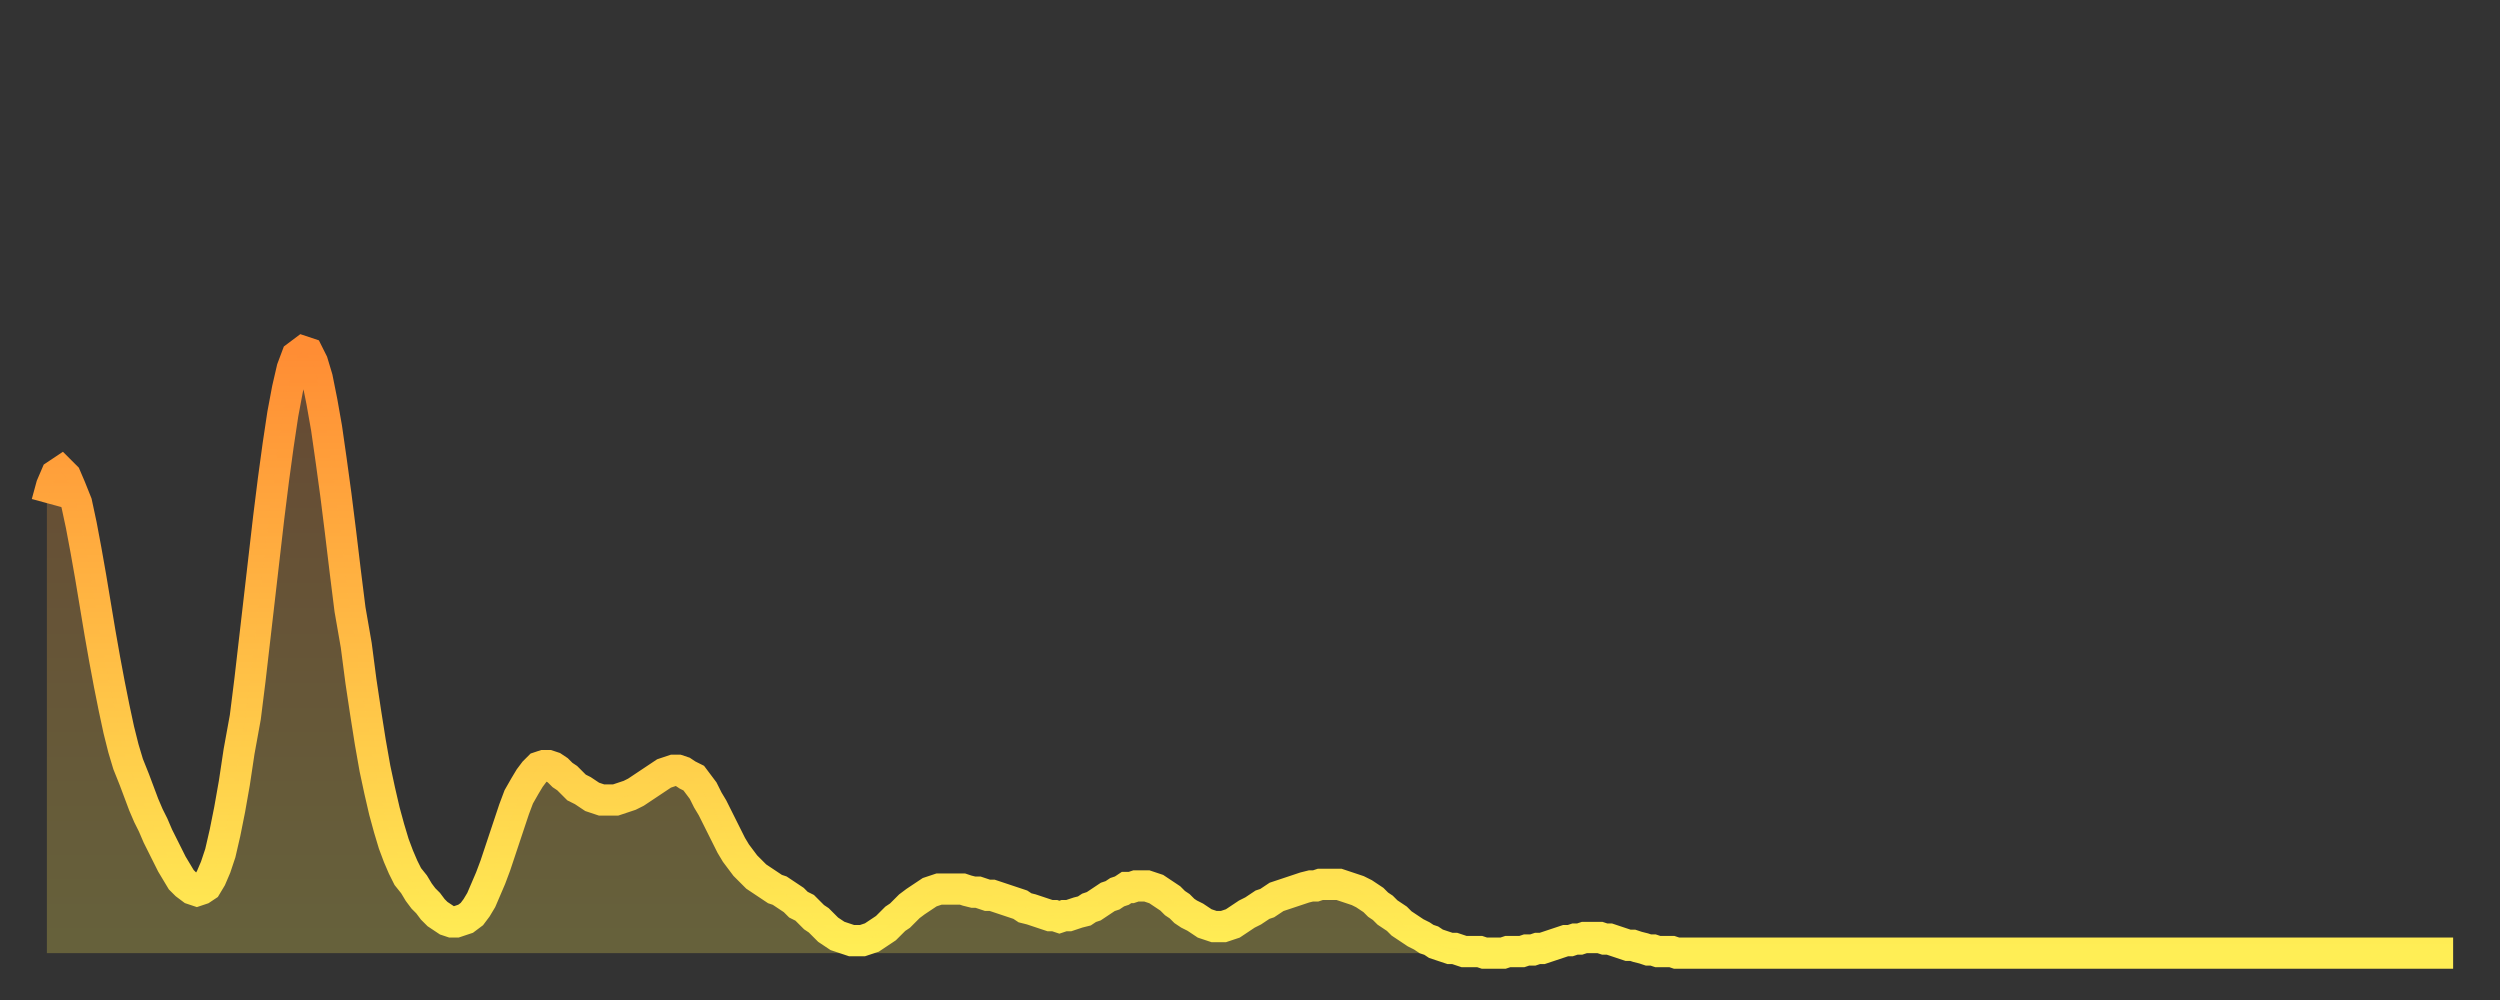
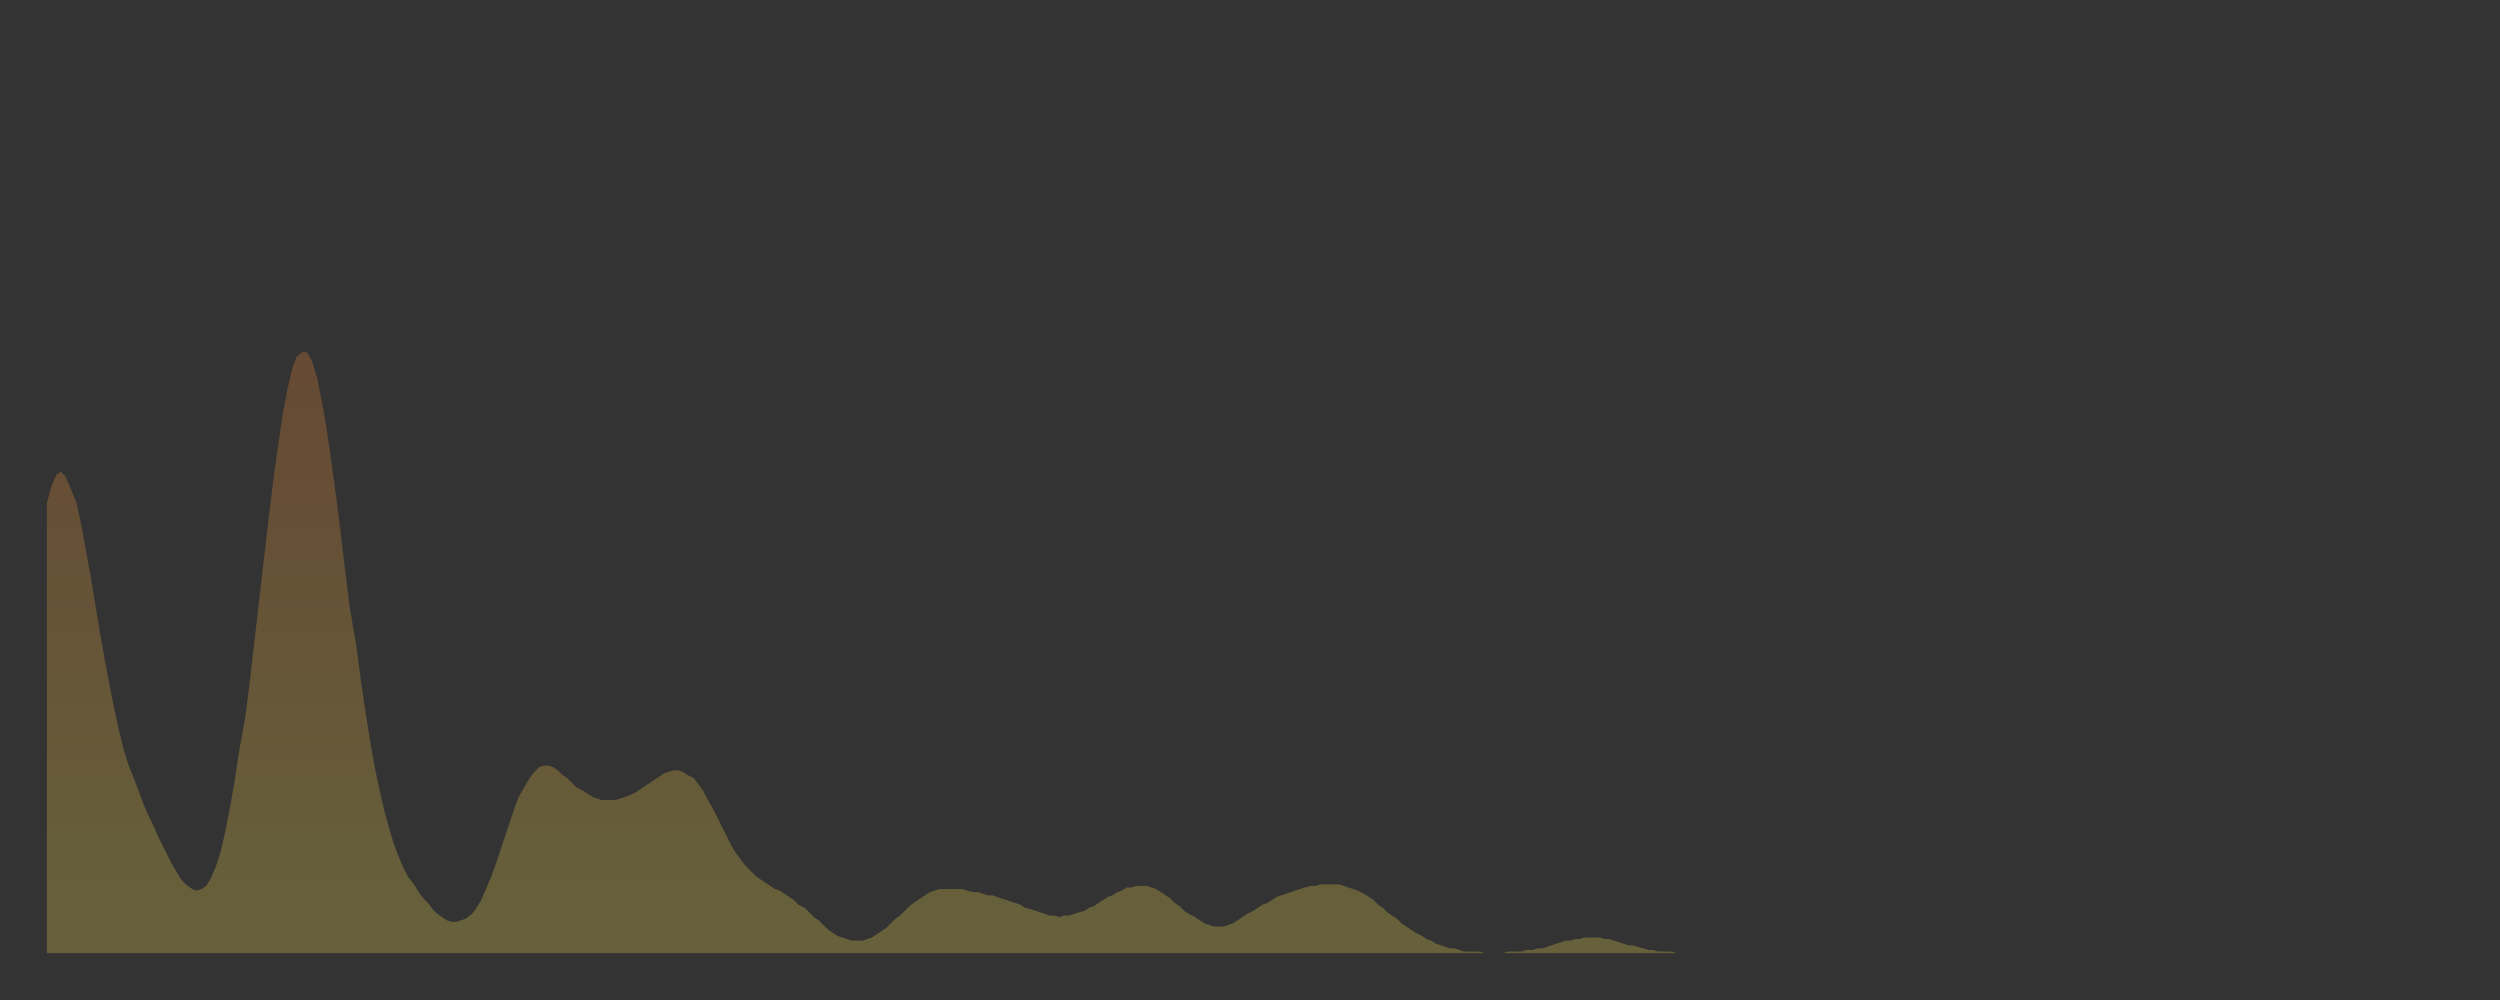
<svg xmlns="http://www.w3.org/2000/svg" baseProfile="full" height="64" version="1.1" width="160">
  <rect width="100%" height="100%" fill="#333333" stroke="none" />
  <defs>
    <linearGradient id="id1319180" x1="0" x2="0" y1="0" y2="1">
      <stop offset="0%" stop-color="#ff8d34" />
      <stop offset="50%" stop-color="#ffbd45" />
      <stop offset="100%" stop-color="#ffee55" />
    </linearGradient>
  </defs>
  <g transform="translate(3,3)">
    <g>
-       <path d="M 0.0 29.2 0.3 28.1 0.6 27.4 0.9 27.2 1.2 27.5 1.5 28.2 1.9 29.2 2.2 30.6 2.5 32.2 2.8 33.9 3.1 35.7 3.4 37.5 3.7 39.2 4.0 40.8 4.3 42.3 4.6 43.7 4.9 44.9 5.2 45.9 5.6 46.9 5.9 47.7 6.2 48.5 6.5 49.2 6.8 49.8 7.1 50.5 7.4 51.1 7.7 51.7 8.0 52.3 8.3 52.8 8.6 53.3 8.9 53.6 9.3 53.9 9.6 54.0 9.9 53.9 10.2 53.7 10.5 53.2 10.8 52.5 11.1 51.6 11.4 50.3 11.7 48.8 12.0 47.1 12.3 45.1 12.7 42.9 13.0 40.5 13.3 37.9 13.6 35.3 13.9 32.7 14.2 30.1 14.5 27.7 14.8 25.5 15.1 23.5 15.4 21.9 15.7 20.6 16.0 19.8 16.4 19.5 16.7 19.6 17.0 20.2 17.3 21.2 17.6 22.7 17.9 24.4 18.2 26.5 18.5 28.7 18.8 31.1 19.1 33.6 19.4 36.0 19.8 38.3 20.1 40.6 20.4 42.6 20.7 44.5 21.0 46.2 21.3 47.6 21.6 48.9 21.9 50.0 22.2 51.0 22.5 51.8 22.8 52.5 23.1 53.1 23.5 53.6 23.8 54.1 24.1 54.5 24.4 54.8 24.7 55.2 25.0 55.5 25.3 55.7 25.6 55.9 25.9 56.0 26.2 56.0 26.5 55.9 26.8 55.8 27.2 55.5 27.5 55.1 27.8 54.6 28.1 53.9 28.4 53.2 28.7 52.4 29.0 51.5 29.3 50.6 29.6 49.7 29.9 48.8 30.2 48.0 30.6 47.3 30.9 46.8 31.2 46.4 31.5 46.1 31.8 46.0 32.1 46.0 32.4 46.1 32.7 46.3 33.0 46.6 33.3 46.8 33.6 47.1 33.9 47.4 34.3 47.6 34.6 47.8 34.9 48.0 35.2 48.1 35.5 48.2 35.8 48.2 36.1 48.2 36.4 48.2 36.7 48.1 37.0 48.0 37.3 47.9 37.7 47.7 38.0 47.5 38.3 47.3 38.6 47.1 38.9 46.9 39.2 46.7 39.5 46.5 39.8 46.4 40.1 46.3 40.4 46.3 40.7 46.4 41.0 46.6 41.4 46.8 41.7 47.2 42.0 47.6 42.3 48.2 42.6 48.7 42.9 49.3 43.2 49.9 43.5 50.5 43.8 51.1 44.1 51.6 44.4 52.0 44.7 52.4 45.1 52.8 45.4 53.1 45.7 53.3 46.0 53.5 46.3 53.7 46.6 53.9 46.9 54.0 47.2 54.2 47.5 54.4 47.8 54.6 48.1 54.9 48.5 55.1 48.8 55.4 49.1 55.7 49.4 55.9 49.7 56.2 50.0 56.5 50.3 56.7 50.6 56.9 50.9 57.0 51.2 57.1 51.5 57.2 51.8 57.2 52.2 57.2 52.5 57.1 52.8 57.0 53.1 56.8 53.4 56.6 53.7 56.4 54.0 56.1 54.3 55.8 54.6 55.6 54.9 55.3 55.2 55.0 55.6 54.7 55.9 54.5 56.2 54.3 56.5 54.1 56.8 54.0 57.1 53.9 57.4 53.9 57.7 53.9 58.0 53.9 58.3 53.9 58.6 53.9 58.9 54.0 59.3 54.1 59.6 54.1 59.9 54.2 60.2 54.3 60.5 54.3 60.8 54.4 61.1 54.5 61.4 54.6 61.7 54.7 62.0 54.8 62.3 54.9 62.6 55.1 63.0 55.2 63.3 55.3 63.6 55.4 63.9 55.5 64.2 55.6 64.5 55.6 64.8 55.7 65.1 55.6 65.4 55.6 65.7 55.5 66.0 55.4 66.4 55.3 66.7 55.1 67.0 55.0 67.3 54.8 67.6 54.6 67.9 54.4 68.2 54.3 68.5 54.1 68.8 54.0 69.1 53.8 69.4 53.8 69.7 53.7 70.1 53.7 70.4 53.7 70.7 53.8 71.0 53.9 71.3 54.1 71.6 54.3 71.9 54.5 72.2 54.8 72.5 55.0 72.8 55.3 73.1 55.5 73.5 55.7 73.8 55.9 74.1 56.1 74.4 56.2 74.7 56.3 75.0 56.3 75.3 56.3 75.6 56.2 75.9 56.1 76.2 55.9 76.5 55.7 76.8 55.5 77.2 55.3 77.5 55.1 77.8 54.9 78.1 54.8 78.4 54.6 78.7 54.4 79.0 54.3 79.3 54.2 79.6 54.1 79.9 54.0 80.2 53.9 80.5 53.8 80.9 53.7 81.2 53.7 81.5 53.6 81.8 53.6 82.1 53.6 82.4 53.6 82.7 53.6 83.0 53.7 83.3 53.8 83.6 53.9 83.9 54.0 84.3 54.2 84.6 54.4 84.9 54.6 85.2 54.9 85.5 55.1 85.8 55.4 86.1 55.6 86.4 55.8 86.7 56.1 87.0 56.3 87.3 56.5 87.6 56.7 88.0 56.9 88.3 57.1 88.6 57.2 88.9 57.4 89.2 57.5 89.5 57.6 89.8 57.7 90.1 57.7 90.4 57.8 90.7 57.9 91.0 57.9 91.4 57.9 91.7 57.9 92.0 58.0 92.3 58.0 92.6 58.0 92.9 58.0 93.2 58.0 93.5 57.9 93.8 57.9 94.1 57.9 94.4 57.9 94.7 57.8 95.1 57.8 95.4 57.7 95.7 57.7 96.0 57.6 96.3 57.5 96.6 57.4 96.9 57.3 97.2 57.2 97.5 57.2 97.8 57.1 98.1 57.1 98.4 57.0 98.8 57.0 99.1 57.0 99.4 57.0 99.7 57.1 100.0 57.1 100.3 57.2 100.6 57.3 100.9 57.4 101.2 57.5 101.5 57.5 101.8 57.6 102.2 57.7 102.5 57.8 102.8 57.8 103.1 57.9 103.4 57.9 103.7 57.9 104.0 57.9 104.3 58.0 104.6 58.0 104.9 58.0 105.2 58.0 105.5 58.0 105.9 58.0 106.2 58.0 106.5 58.0 106.8 58.0 107.1 58.0 107.4 58.0 107.7 58.0 108.0 58.0 108.3 58.0 108.6 58.0 108.9 58.0 109.3 58.0 109.6 58.0 109.9 58.0 110.2 58.0 110.5 58.0 110.8 58.0 111.1 58.0 111.4 58.0 111.7 58.0 112.0 58.0 112.3 58.0 112.6 58.0 113.0 58.0 113.3 58.0 113.6 58.0 113.9 58.0 114.2 58.0 114.5 58.0 114.8 58.0 115.1 58.0 115.4 58.0 115.7 58.0 116.0 58.0 116.3 58.0 116.7 58.0 117.0 58.0 117.3 58.0 117.6 58.0 117.9 58.0 118.2 58.0 118.5 58.0 118.8 58.0 119.1 58.0 119.4 58.0 119.7 58.0 120.1 58.0 120.4 58.0 120.7 58.0 121.0 58.0 121.3 58.0 121.6 58.0 121.9 58.0 122.2 58.0 122.5 58.0 122.8 58.0 123.1 58.0 123.4 58.0 123.8 58.0 124.1 58.0 124.4 58.0 124.7 58.0 125.0 58.0 125.3 58.0 125.6 58.0 125.9 58.0 126.2 58.0 126.5 58.0 126.8 58.0 127.2 58.0 127.5 58.0 127.8 58.0 128.1 58.0 128.4 58.0 128.7 58.0 129.0 58.0 129.3 58.0 129.6 58.0 129.9 58.0 130.2 58.0 130.5 58.0 130.9 58.0 131.2 58.0 131.5 58.0 131.8 58.0 132.1 58.0 132.4 58.0 132.7 58.0 133.0 58.0 133.3 58.0 133.6 58.0 133.9 58.0 134.2 58.0 134.6 58.0 134.9 58.0 135.2 58.0 135.5 58.0 135.8 58.0 136.1 58.0 136.4 58.0 136.7 58.0 137.0 58.0 137.3 58.0 137.6 58.0 138.0 58.0 138.3 58.0 138.6 58.0 138.9 58.0 139.2 58.0 139.5 58.0 139.8 58.0 140.1 58.0 140.4 58.0 140.7 58.0 141.0 58.0 141.3 58.0 141.7 58.0 142.0 58.0 142.3 58.0 142.6 58.0 142.9 58.0 143.2 58.0 143.5 58.0 143.8 58.0 144.1 58.0 144.4 58.0 144.7 58.0 145.1 58.0 145.4 58.0 145.7 58.0 146.0 58.0 146.3 58.0 146.6 58.0 146.9 58.0 147.2 58.0 147.5 58.0 147.8 58.0 148.1 58.0 148.4 58.0 148.8 58.0 149.1 58.0 149.4 58.0 149.7 58.0 150.0 58.0 150.3 58.0 150.6 58.0 150.9 58.0 151.2 58.0 151.5 58.0 151.8 58.0 152.1 58.0 152.5 58.0 152.8 58.0 153.1 58.0 153.4 58.0 153.7 58.0 154.0 58.0" fill="none" id="graph-curve" opacity="1" stroke="url(#id1319180)" stroke-width="2" />
      <path d="M 0 58 L 0.0 29.2 0.3 28.1 0.6 27.4 0.9 27.2 1.2 27.5 1.5 28.2 1.9 29.2 2.2 30.6 2.5 32.2 2.8 33.9 3.1 35.7 3.4 37.5 3.7 39.2 4.0 40.8 4.3 42.3 4.6 43.7 4.9 44.9 5.2 45.9 5.6 46.9 5.9 47.7 6.2 48.5 6.5 49.2 6.8 49.8 7.1 50.5 7.4 51.1 7.7 51.7 8.0 52.3 8.3 52.8 8.6 53.3 8.9 53.6 9.3 53.9 9.6 54.0 9.9 53.9 10.2 53.7 10.5 53.2 10.8 52.5 11.1 51.6 11.4 50.3 11.7 48.8 12.0 47.1 12.3 45.1 12.7 42.9 13.0 40.5 13.3 37.9 13.6 35.3 13.9 32.7 14.2 30.1 14.5 27.7 14.8 25.5 15.1 23.5 15.4 21.9 15.7 20.6 16.0 19.8 16.4 19.5 16.7 19.6 17.0 20.2 17.3 21.2 17.6 22.7 17.9 24.4 18.2 26.5 18.5 28.7 18.8 31.1 19.1 33.6 19.4 36.0 19.8 38.3 20.1 40.6 20.4 42.6 20.7 44.5 21.0 46.2 21.3 47.6 21.6 48.9 21.9 50.0 22.2 51.0 22.5 51.8 22.8 52.5 23.1 53.1 23.5 53.6 23.8 54.1 24.1 54.5 24.4 54.8 24.7 55.2 25.0 55.5 25.3 55.7 25.6 55.9 25.9 56.0 26.2 56.0 26.5 55.9 26.8 55.8 27.2 55.5 27.5 55.1 27.8 54.6 28.1 53.9 28.4 53.2 28.7 52.4 29.0 51.5 29.3 50.6 29.6 49.7 29.9 48.8 30.2 48.0 30.6 47.3 30.9 46.8 31.2 46.4 31.5 46.1 31.8 46.0 32.1 46.0 32.4 46.1 32.7 46.3 33.0 46.6 33.3 46.8 33.6 47.1 33.9 47.4 34.3 47.6 34.6 47.8 34.9 48.0 35.2 48.1 35.5 48.2 35.8 48.2 36.1 48.2 36.4 48.2 36.7 48.1 37.0 48.0 37.3 47.9 37.7 47.7 38.0 47.5 38.3 47.3 38.6 47.1 38.9 46.9 39.2 46.7 39.5 46.5 39.8 46.4 40.1 46.3 40.4 46.3 40.7 46.4 41.0 46.6 41.4 46.8 41.7 47.2 42.0 47.6 42.3 48.2 42.6 48.7 42.9 49.3 43.2 49.9 43.5 50.5 43.8 51.1 44.1 51.6 44.4 52.0 44.7 52.4 45.1 52.8 45.4 53.1 45.7 53.3 46.0 53.5 46.3 53.7 46.6 53.9 46.9 54.0 47.2 54.2 47.5 54.4 47.8 54.6 48.1 54.9 48.5 55.1 48.8 55.4 49.1 55.7 49.4 55.9 49.7 56.2 50.0 56.5 50.3 56.7 50.6 56.9 50.9 57.0 51.2 57.1 51.5 57.2 51.8 57.2 52.2 57.2 52.5 57.1 52.8 57.0 53.1 56.8 53.4 56.6 53.7 56.4 54.0 56.1 54.3 55.8 54.6 55.6 54.9 55.3 55.2 55.0 55.6 54.7 55.9 54.5 56.2 54.3 56.5 54.1 56.8 54.0 57.1 53.9 57.4 53.9 57.7 53.9 58.0 53.9 58.3 53.9 58.6 53.9 58.9 54.0 59.3 54.1 59.6 54.1 59.9 54.2 60.2 54.3 60.5 54.3 60.8 54.4 61.1 54.5 61.4 54.6 61.7 54.7 62.0 54.8 62.3 54.9 62.6 55.1 63.0 55.2 63.3 55.3 63.6 55.4 63.9 55.5 64.2 55.6 64.5 55.6 64.8 55.7 65.1 55.6 65.4 55.6 65.7 55.5 66.0 55.4 66.4 55.3 66.7 55.1 67.0 55.0 67.3 54.8 67.6 54.6 67.9 54.4 68.2 54.3 68.5 54.1 68.8 54.0 69.1 53.8 69.4 53.8 69.7 53.7 70.1 53.7 70.4 53.7 70.7 53.8 71.0 53.9 71.3 54.1 71.6 54.3 71.9 54.5 72.2 54.8 72.5 55.0 72.8 55.3 73.1 55.5 73.5 55.7 73.8 55.9 74.1 56.1 74.4 56.2 74.7 56.3 75.0 56.3 75.3 56.3 75.6 56.2 75.9 56.1 76.2 55.9 76.5 55.7 76.8 55.5 77.2 55.3 77.5 55.1 77.8 54.9 78.1 54.8 78.4 54.6 78.7 54.4 79.0 54.3 79.3 54.2 79.6 54.1 79.9 54.0 80.2 53.9 80.5 53.8 80.9 53.7 81.2 53.7 81.5 53.6 81.8 53.6 82.1 53.6 82.4 53.6 82.7 53.6 83.0 53.7 83.3 53.8 83.6 53.9 83.9 54.0 84.3 54.2 84.6 54.4 84.9 54.6 85.2 54.9 85.5 55.1 85.8 55.4 86.1 55.6 86.4 55.8 86.7 56.1 87.0 56.3 87.3 56.5 87.6 56.7 88.0 56.9 88.3 57.1 88.6 57.2 88.9 57.4 89.2 57.5 89.5 57.6 89.8 57.7 90.1 57.7 90.4 57.8 90.7 57.9 91.0 57.9 91.4 57.9 91.7 57.9 92.0 58.0 92.3 58.0 92.6 58.0 92.9 58.0 93.2 58.0 93.5 57.9 93.8 57.9 94.1 57.9 94.4 57.9 94.7 57.8 95.1 57.8 95.4 57.7 95.7 57.7 96.0 57.6 96.3 57.5 96.6 57.4 96.9 57.3 97.2 57.2 97.5 57.2 97.8 57.1 98.1 57.1 98.4 57.0 98.8 57.0 99.1 57.0 99.4 57.0 99.7 57.1 100.0 57.1 100.3 57.2 100.6 57.3 100.9 57.4 101.2 57.5 101.5 57.5 101.8 57.6 102.2 57.7 102.5 57.8 102.8 57.8 103.1 57.9 103.4 57.9 103.7 57.9 104.0 57.9 104.3 58.0 104.6 58.0 104.9 58.0 105.2 58.0 105.5 58.0 105.9 58.0 106.2 58.0 106.5 58.0 106.8 58.0 107.1 58.0 107.4 58.0 107.7 58.0 108.0 58.0 108.3 58.0 108.6 58.0 108.9 58.0 109.3 58.0 109.6 58.0 109.9 58.0 110.2 58.0 110.5 58.0 110.8 58.0 111.1 58.0 111.4 58.0 111.7 58.0 112.0 58.0 112.3 58.0 112.6 58.0 113.0 58.0 113.3 58.0 113.6 58.0 113.9 58.0 114.2 58.0 114.5 58.0 114.8 58.0 115.1 58.0 115.4 58.0 115.7 58.0 116.0 58.0 116.3 58.0 116.7 58.0 117.0 58.0 117.3 58.0 117.6 58.0 117.9 58.0 118.2 58.0 118.5 58.0 118.8 58.0 119.1 58.0 119.4 58.0 119.7 58.0 120.1 58.0 120.4 58.0 120.7 58.0 121.0 58.0 121.3 58.0 121.6 58.0 121.9 58.0 122.2 58.0 122.5 58.0 122.8 58.0 123.1 58.0 123.4 58.0 123.8 58.0 124.1 58.0 124.4 58.0 124.7 58.0 125.0 58.0 125.3 58.0 125.6 58.0 125.9 58.0 126.2 58.0 126.5 58.0 126.8 58.0 127.2 58.0 127.5 58.0 127.8 58.0 128.1 58.0 128.4 58.0 128.7 58.0 129.0 58.0 129.3 58.0 129.6 58.0 129.9 58.0 130.2 58.0 130.5 58.0 130.9 58.0 131.2 58.0 131.5 58.0 131.8 58.0 132.1 58.0 132.4 58.0 132.7 58.0 133.0 58.0 133.3 58.0 133.6 58.0 133.9 58.0 134.2 58.0 134.6 58.0 134.9 58.0 135.2 58.0 135.5 58.0 135.8 58.0 136.1 58.0 136.4 58.0 136.7 58.0 137.0 58.0 137.3 58.0 137.6 58.0 138.0 58.0 138.3 58.0 138.6 58.0 138.9 58.0 139.2 58.0 139.5 58.0 139.8 58.0 140.1 58.0 140.4 58.0 140.7 58.0 141.0 58.0 141.3 58.0 141.7 58.0 142.0 58.0 142.3 58.0 142.6 58.0 142.9 58.0 143.2 58.0 143.5 58.0 143.8 58.0 144.1 58.0 144.4 58.0 144.7 58.0 145.1 58.0 145.4 58.0 145.7 58.0 146.0 58.0 146.3 58.0 146.6 58.0 146.9 58.0 147.2 58.0 147.5 58.0 147.8 58.0 148.1 58.0 148.4 58.0 148.8 58.0 149.1 58.0 149.4 58.0 149.7 58.0 150.0 58.0 150.3 58.0 150.6 58.0 150.9 58.0 151.2 58.0 151.5 58.0 151.8 58.0 152.1 58.0 152.5 58.0 152.8 58.0 153.1 58.0 153.4 58.0 153.7 58.0 154.0 58.0 154 58" fill="url(#id1319180)" fill-opacity=".25" id="graph-shadow" />
    </g>
  </g>
</svg>